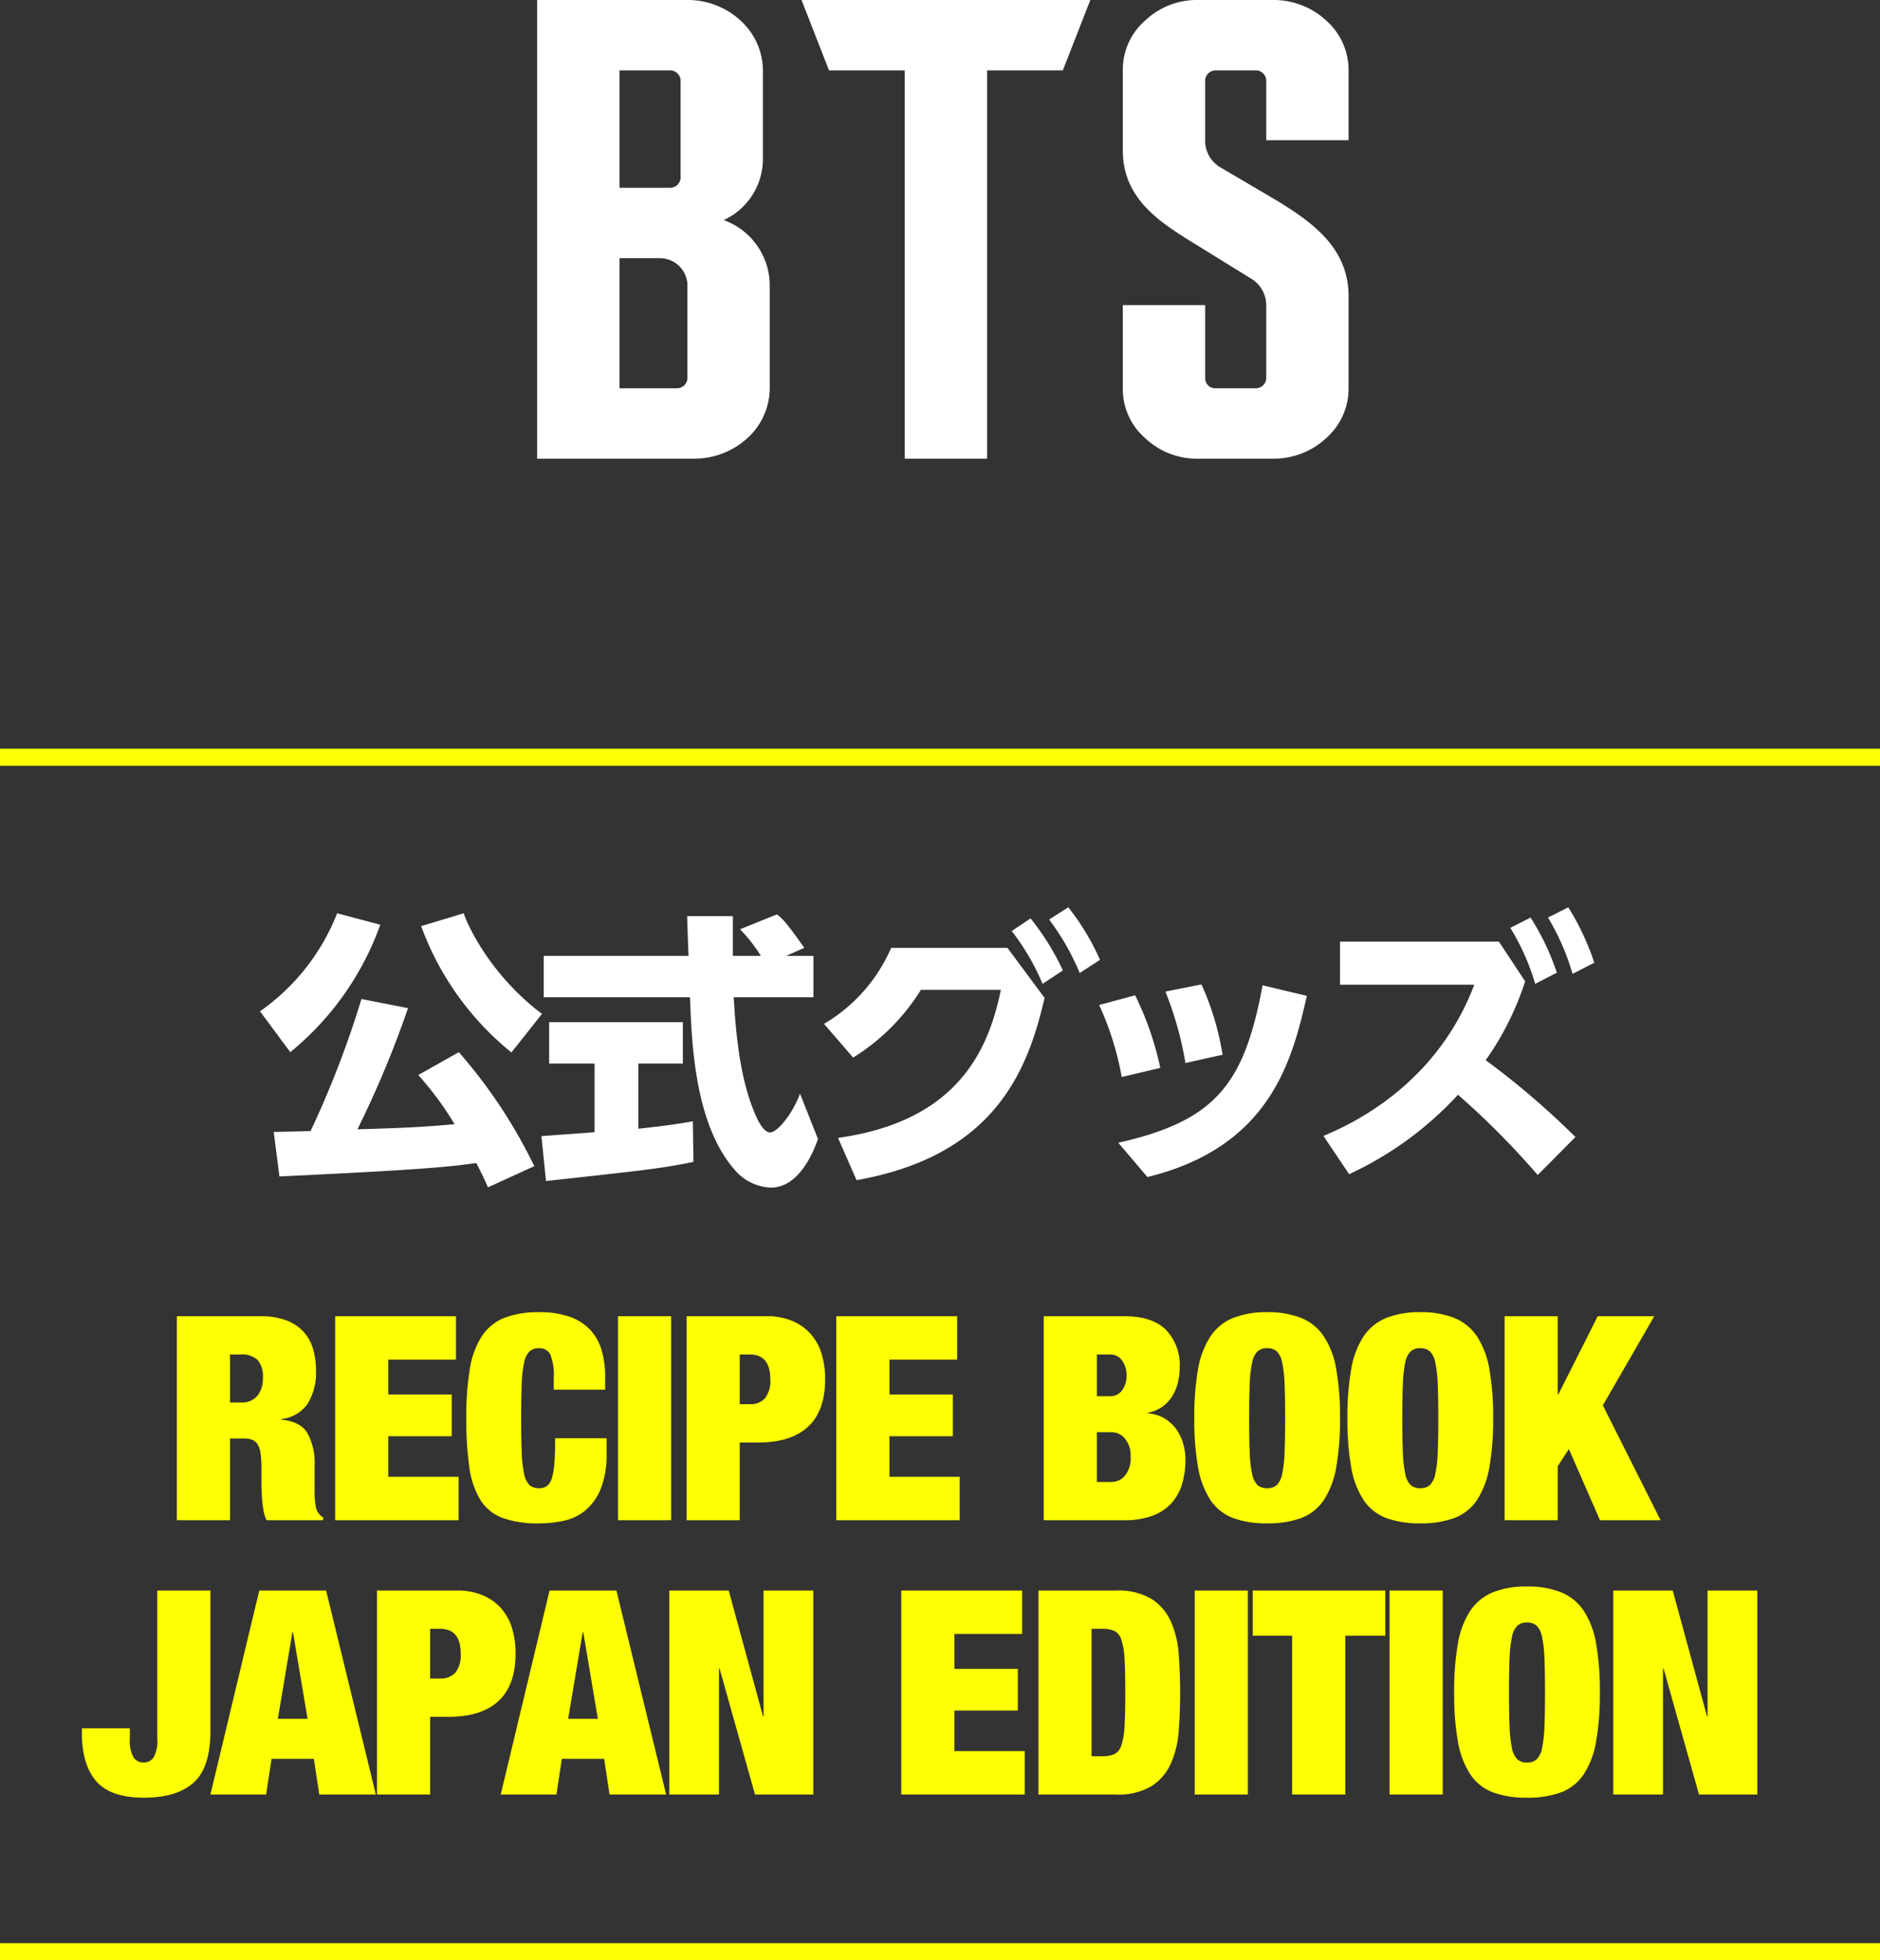
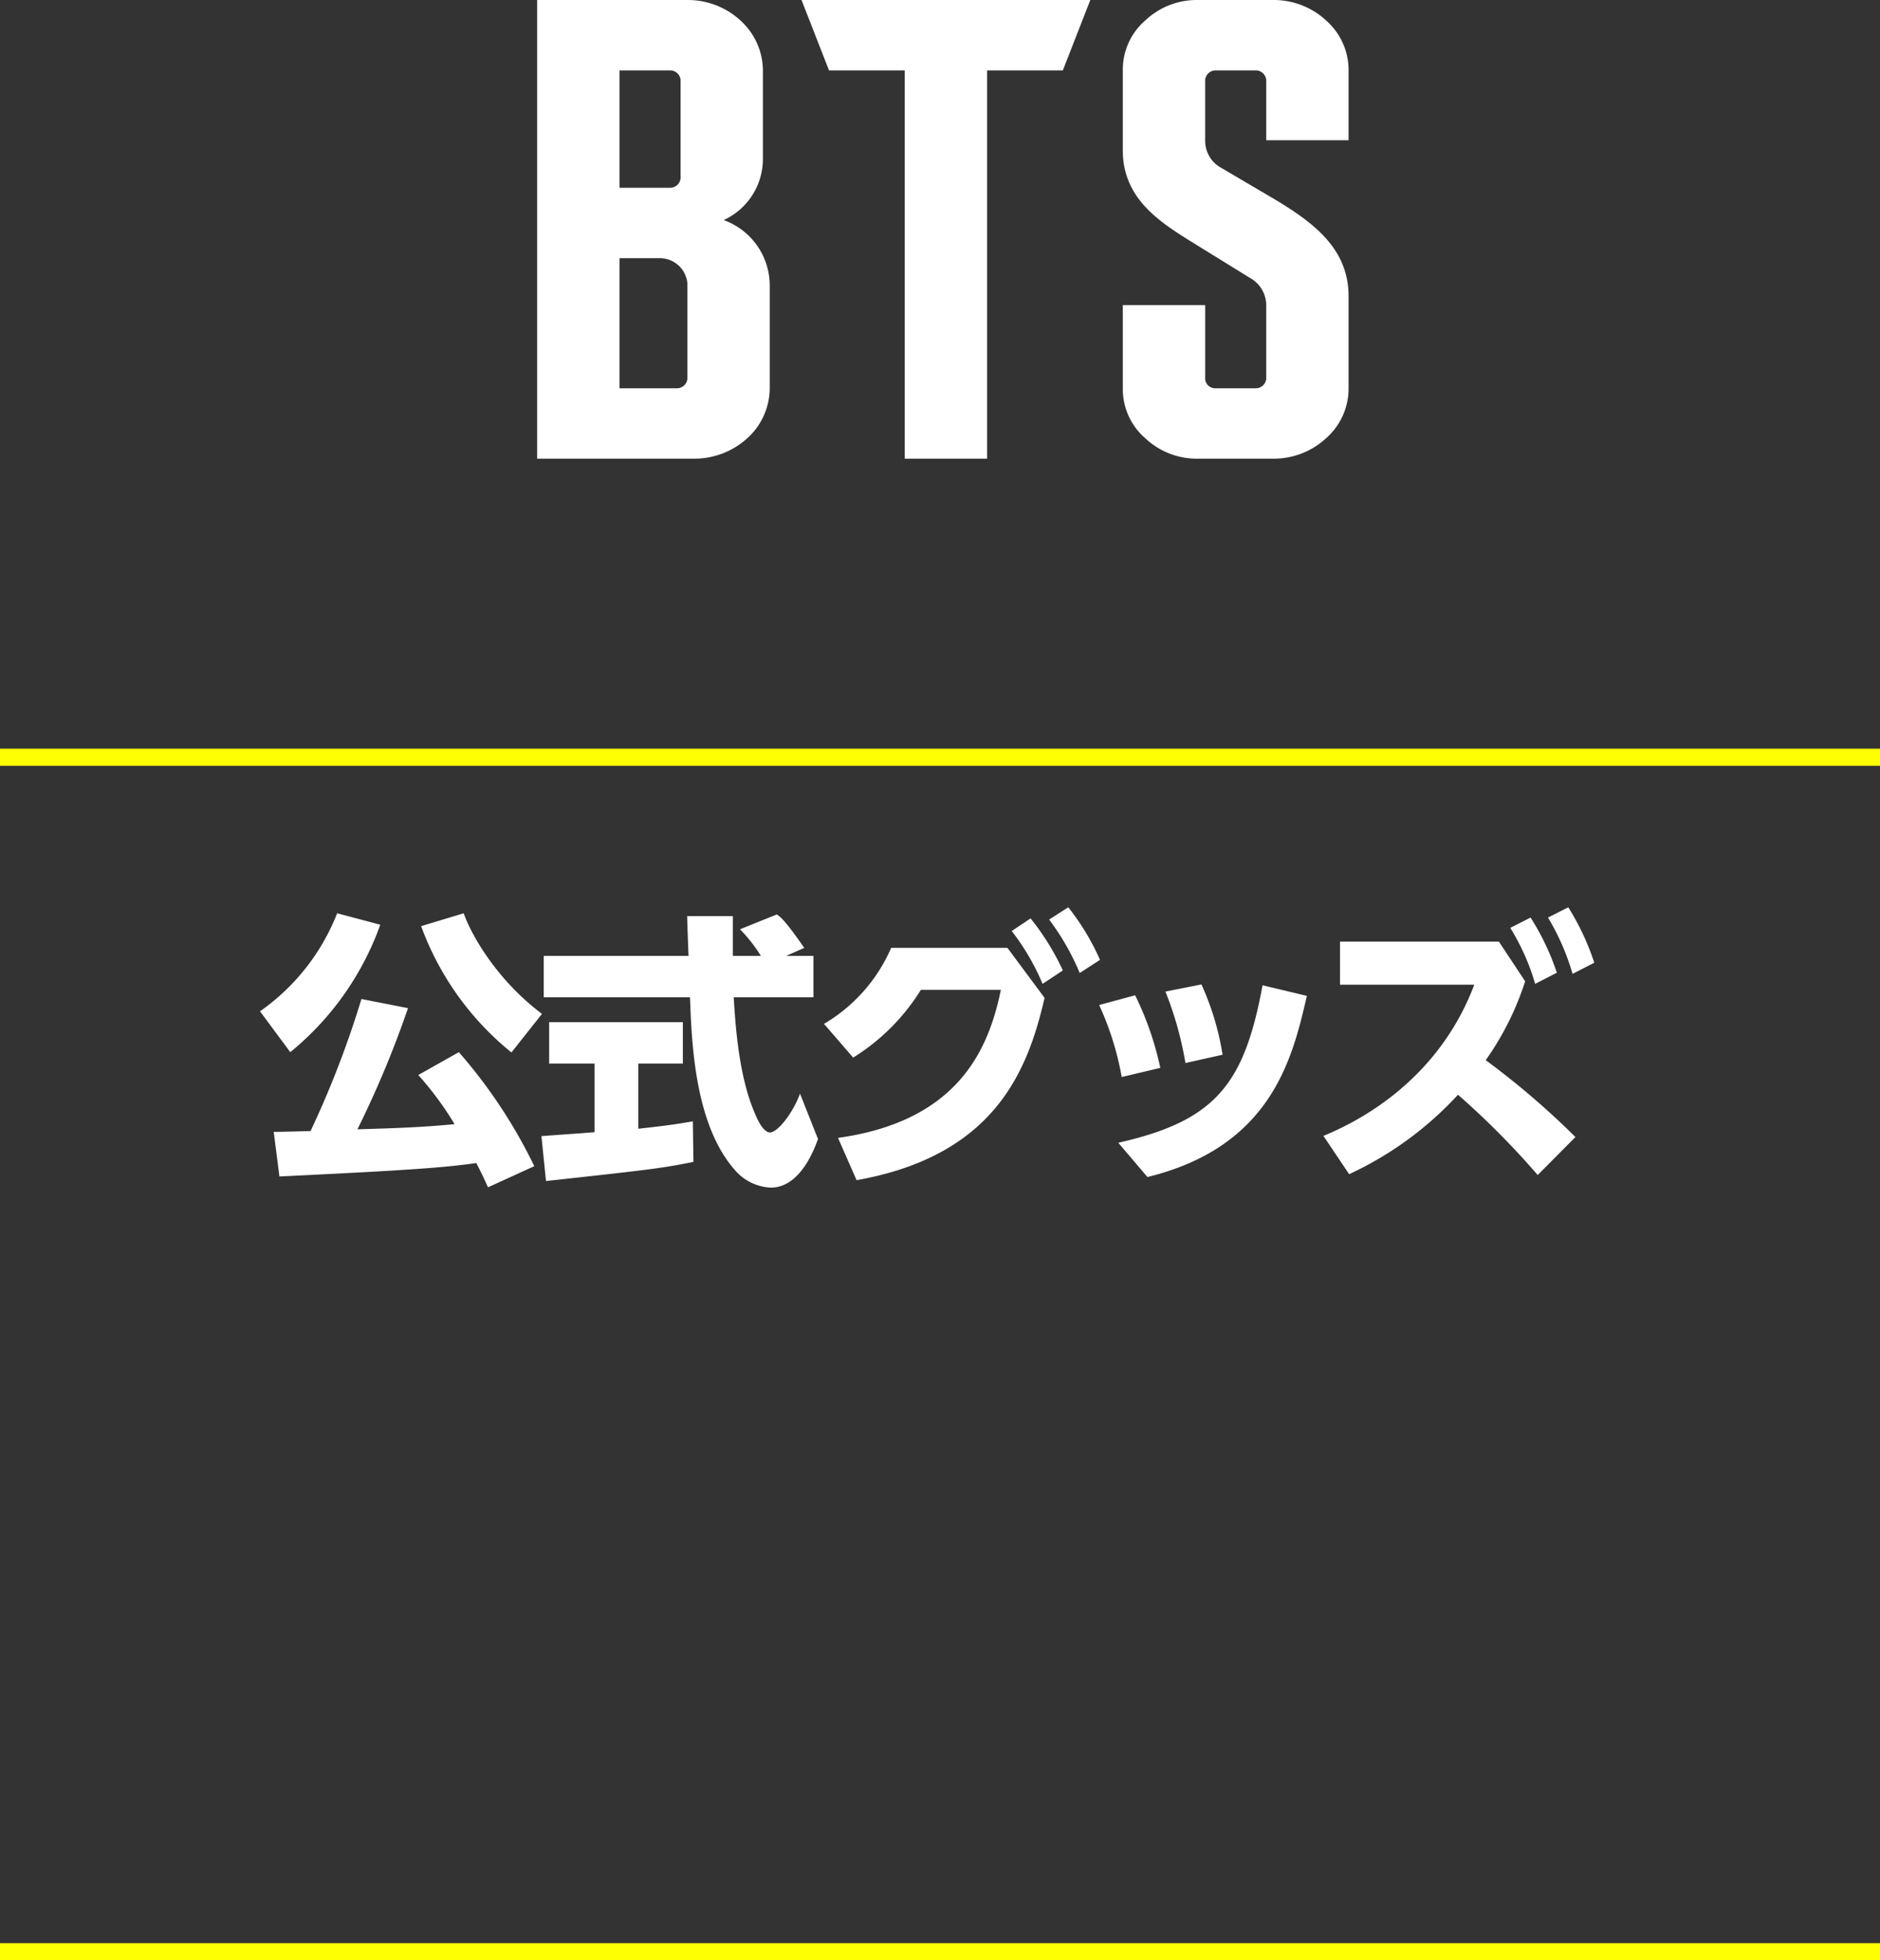
<svg xmlns="http://www.w3.org/2000/svg" width="329" height="343" viewBox="0 0 329 343">
  <rect x="0" y="0" width="329" height="343" fill="#333333" stroke="none" />
  <path d="M93.5 204.051a89.5 89.5 0 00-13.2-19.95l-7.1 4a56.029 56.029 0 016.35 8.6c-5.8.55-10.2.7-17 .9a177.064 177.064 0 008.85-21.2l-8.15-1.6a169.913 169.913 0 01-8.9 23.1c-1.5.05-5.45.15-6.45.15l1 7.8c22.85-1.1 28.85-1.55 34.45-2.35 1.05 2 1.55 3.15 2.05 4.25zM59 159.801a37.715 37.715 0 01-13.5 17.15l5.3 7.15a50.9 50.9 0 0015.75-22.3zm35.85 17.6c-8.1-6.05-12.55-14.2-13.7-17.6l-7.45 2.25a50.846 50.846 0 0015.8 22.1zm45.9-11.55c-3.4-4.85-4.05-5.3-4.8-5.85l-6.45 2.6a26.418 26.418 0 013.65 4.65h-4.9v-6.95h-8c0 .35.2 6.15.25 6.95H95.15v7.25h25.6c.3 8.2.85 22.6 8.1 30.5a8.74 8.74 0 006.05 2.8c4.95 0 7.45-6.25 8.25-8.5l-3.15-7.95c-1.2 3.35-3.9 6.8-5.25 6.8-1.25 0-2.35-2.6-2.65-3.35-2.85-6.55-3.4-15.5-3.7-20.3h13.95v-7.25h-4.75zm-45.2 40.8c17.75-1.95 20.15-2.2 25.8-3.35l-.1-7.1c-1.7.3-3.95.7-9.55 1.3v-11.4h7.8v-7.25H96.1v7.25h7.95v12c-.9.1-9 .65-9.3.7zm54.35-.15c24.15-4.3 29.95-19.1 32.9-31.9l-6.5-8.75h-20.35a28.6 28.6 0 01-11.75 13.3l5.1 5.9a36.62 36.62 0 0011.85-11.85h14c-2.1 10.2-7.3 22.95-28.5 25.9zm33.7-45.6a42.88 42.88 0 015.35 9.35l3.55-2.3a42.314 42.314 0 00-5.55-9.2zm-6.55 2a40.861 40.861 0 015.4 9.25l3.55-2.35a43.92 43.92 0 00-5.65-9.1zm26 23.95a54.291 54.291 0 00-4.4-12.7l-6.3 1.7a51.634 51.634 0 013.95 12.6zm10.9-2.3a47.525 47.525 0 00-3.7-12.3l-6.3 1.25a60.255 60.255 0 013.5 12.5zm-13.15 21.4c21.6-5.3 25.35-20.55 27.9-31.7l-7.75-1.85c-3.2 17.25-8.15 23.7-25.25 27.55zm61.5-41.2h-27.8v7.55H258c-6.6 17.45-21.3 24.35-26.4 26.45l4.5 6.7a60.231 60.231 0 0019.05-13.9 142 142 0 0113.95 14.05l6.6-6.65a140.989 140.989 0 00-15.7-13.45 50.4 50.4 0 006.9-13.8zm2-2.4a39.491 39.491 0 014.35 9.8l3.8-1.95a43.369 43.369 0 00-4.6-9.65zm6.6-1.8a41.679 41.679 0 014.3 9.85l3.8-1.95a44.527 44.527 0 00-4.55-9.7z" fill="#fff" />
-   <path d="M261.225 313.601a8.292 8.292 0 01-3.95-3.176 15.113 15.113 0 01-2.15-5.75 47.813 47.813 0 01-.65-8.525 47.815 47.815 0 01.65-8.525 15.108 15.108 0 012.15-5.75 8.746 8.746 0 013.95-3.25 15.562 15.562 0 016-1.025 15.557 15.557 0 016 1.025 8.735 8.735 0 013.95 3.25 15.125 15.125 0 012.151 5.75 47.907 47.907 0 01.65 8.525 47.9 47.9 0 01-.65 8.525 15.13 15.13 0 01-2.151 5.75 8.283 8.283 0 01-3.95 3.176 16.68 16.68 0 01-6 .949 16.686 16.686 0 01-6-.949zm4.326-29.151a3.669 3.669 0 00-.951 1.95 21.43 21.43 0 00-.425 3.776q-.1 2.374-.1 5.975t.1 5.975a21.417 21.417 0 00.425 3.774 3.661 3.661 0 00.951 1.95 2.441 2.441 0 001.675.55 2.442 2.442 0 001.675-.55 3.66 3.66 0 00.95-1.95 21.4 21.4 0 00.426-3.774q.1-2.376.1-5.975t-.1-5.975a21.414 21.414 0 00-.426-3.776 3.669 3.669 0 00-.95-1.95 2.448 2.448 0 00-1.675-.549 2.446 2.446 0 00-1.676.549zm-248.726 27.2q-2.5-2.9-2.5-8.5v-.75h8.4v1.749a5.9 5.9 0 00.674 3.4 2.107 2.107 0 001.725.85 2.108 2.108 0 001.726-.85 5.9 5.9 0 00.674-3.4V278.3h9.3v24.55q0 6.449-2.95 9.074t-8.7 2.625q-5.849.001-8.349-2.899zm280.5 2.35l-6.2-22.05h-.1V314h-8.7v-35.7h10.4l6 22h.1v-22h8.7V314zm-54.15 0v-35.7h9.3V314zm-17.05 0v-27.8h-6.9v-7.9h23.2v7.9h-7V314zm-17.05 0v-35.7h9.3V314zm-27.35 0v-35.7h13.5a11.43 11.43 0 016.3 1.475 9.145 9.145 0 013.375 3.95 16.835 16.835 0 011.375 5.7q.25 3.224.25 6.725t-.25 6.725a16.845 16.845 0 01-1.375 5.7 9.147 9.147 0 01-3.375 3.95 11.432 11.432 0 01-6.3 1.475zm9.3-6.7h1.85a5.118 5.118 0 002.15-.376 2.55 2.55 0 001.225-1.574 12.815 12.815 0 00.55-3.4q.125-2.2.125-5.8t-.125-5.8a12.808 12.808 0 00-.55-3.4 2.556 2.556 0 00-1.225-1.575 5.14 5.14 0 00-2.15-.375h-1.85zm-33.3 6.7v-35.7h21.151v7.6h-11.851v6.1h11.1v7.3h-11.1v7.1h12.3v7.6zm-25.6 0l-6.2-22.05h-.1V314h-8.7v-35.7h10.4l6 22h.1v-22h8.7V314zm-25.45 0l-.95-6.25h-7.4l-.95 6.25h-9.75l8.55-35.7h11.7l8.7 35.7zm-7.251-13.25h5.2l-2.55-15.15h-.1zM65.975 314v-35.7h13.95a11.439 11.439 0 014.6.85 8.887 8.887 0 013.225 2.325 9.361 9.361 0 011.875 3.475 15.075 15.075 0 01.6 4.35q0 5.55-2.975 8.325t-8.725 2.775h-3.251V314zm9.3-20.3h1.75a3.373 3.373 0 002.675-1.05 4.906 4.906 0 00.925-3.3q0-4.349-3.6-4.35h-1.75zm-19.4 20.3l-.951-6.25h-7.4l-.951 6.25h-9.75l8.55-35.7h11.7l8.7 35.7zm-7.251-13.25h5.2l-2.55-15.15h-.1zm193.925-35.15a8.281 8.281 0 01-3.95-3.175 15.125 15.125 0 01-2.15-5.75 47.8 47.8 0 01-.65-8.525 47.816 47.816 0 01.65-8.525 15.136 15.136 0 012.15-5.75 8.746 8.746 0 013.95-3.25 15.562 15.562 0 016-1.025 15.553 15.553 0 016 1.025 8.744 8.744 0 013.951 3.25 15.152 15.152 0 012.15 5.75 47.816 47.816 0 01.65 8.525 47.8 47.8 0 01-.65 8.525 15.141 15.141 0 01-2.15 5.75 8.279 8.279 0 01-3.951 3.175 16.655 16.655 0 01-6 .95 16.664 16.664 0 01-5.999-.949zm4.326-29.15a3.667 3.667 0 00-.95 1.95 21.421 21.421 0 00-.425 3.775q-.1 2.376-.1 5.975t.1 5.975a21.431 21.431 0 00.425 3.776 3.676 3.676 0 00.95 1.95 2.447 2.447 0 001.675.55 2.448 2.448 0 001.675-.55 3.669 3.669 0 00.95-1.95 21.327 21.327 0 00.426-3.776q.1-2.374.1-5.975t-.1-5.975a21.317 21.317 0 00-.426-3.775 3.66 3.66 0 00-.95-1.95 2.442 2.442 0 00-1.675-.55 2.441 2.441 0 00-1.675.551zM215.75 265.6a8.281 8.281 0 01-3.95-3.175 15.108 15.108 0 01-2.15-5.75 47.8 47.8 0 01-.65-8.525 47.816 47.816 0 01.65-8.525 15.12 15.12 0 012.15-5.75 8.746 8.746 0 013.95-3.25 15.562 15.562 0 016-1.025 15.557 15.557 0 016 1.025 8.736 8.736 0 013.95 3.25 15.136 15.136 0 012.151 5.75 47.911 47.911 0 01.65 8.525 47.9 47.9 0 01-.65 8.525 15.125 15.125 0 01-2.151 5.75 8.272 8.272 0 01-3.95 3.175 16.658 16.658 0 01-6 .95 16.664 16.664 0 01-6-.949zm4.326-29.15a3.66 3.66 0 00-.951 1.95 21.421 21.421 0 00-.425 3.775q-.1 2.376-.1 5.975t.1 5.975a21.431 21.431 0 00.425 3.776 3.669 3.669 0 00.951 1.95 2.447 2.447 0 001.675.55 2.448 2.448 0 001.675-.55 3.676 3.676 0 00.95-1.95 21.344 21.344 0 00.425-3.776q.1-2.374.1-5.975t-.1-5.975a21.334 21.334 0 00-.425-3.775 3.667 3.667 0 00-.95-1.95 2.442 2.442 0 00-1.675-.55 2.441 2.441 0 00-1.676.551zM87.951 265.6a7.717 7.717 0 01-3.9-3.175 14.857 14.857 0 01-1.925-5.75 59.07 59.07 0 01-.525-8.525 50.932 50.932 0 01.625-8.649 14.664 14.664 0 012.125-5.75 8.479 8.479 0 013.95-3.175 16.431 16.431 0 016.05-.975 15.75 15.75 0 015.35.8 8.981 8.981 0 013.576 2.276 8.876 8.876 0 012 3.549 16.218 16.218 0 01.625 4.675v2.25h-9v-2a9.7 9.7 0 00-.6-4.149 2.055 2.055 0 00-1.95-1.1 2.442 2.442 0 00-1.675.55 3.667 3.667 0 00-.951 1.95 21.421 21.421 0 00-.425 3.775q-.1 2.376-.1 5.975t.1 5.975a21.431 21.431 0 00.425 3.776 3.676 3.676 0 00.951 1.95 2.448 2.448 0 001.675.55 2.225 2.225 0 001.4-.425 2.742 2.742 0 00.851-1.425 13.029 13.029 0 00.425-2.675q.125-1.675.124-4.225h9v2.65a16.139 16.139 0 01-1 6.15 9.6 9.6 0 01-2.65 3.775 8.8 8.8 0 01-3.776 1.85 19.964 19.964 0 01-4.375.475 18.256 18.256 0 01-6.401-.952zm192.05.4l-5.449-12.449-1.95 3V266h-9.3v-35.7h9.3V244h.1l6.9-13.7h9.9l-9 15.6 10.1 20.1zm-97.35 0v-35.7h14.05q5 0 7.375 2.426a8.851 8.851 0 012.376 6.474 11.412 11.412 0 01-.325 2.725 8.128 8.128 0 01-1 2.4 6.43 6.43 0 01-1.725 1.825 6.533 6.533 0 01-2.55 1.05v.1a6.688 6.688 0 013 .925 6.874 6.874 0 012.051 1.924 8.151 8.151 0 011.175 2.526 10.515 10.515 0 01.375 2.775 14.377 14.377 0 01-.6 4.249 8.691 8.691 0 01-1.875 3.351 8.453 8.453 0 01-3.325 2.175 14.029 14.029 0 01-4.95.774zm9.3-6.7h2.6a3.061 3.061 0 002.3-1.075 4.751 4.751 0 001-3.325 4.6 4.6 0 00-1-3.2 3.033 3.033 0 00-2.3-1.1h-2.6zm0-15h2.249a2.512 2.512 0 002.2-1.075 4.306 4.306 0 00.75-2.524 4.507 4.507 0 00-.75-2.6 2.492 2.492 0 00-2.2-1.1h-2.249zm-45.6 21.7v-35.7h21.15v7.6h-11.849v6.1h11.1v7.3h-11.1v7.1h12.3v7.6zm-26.2 0v-35.7h13.95a11.464 11.464 0 014.6.85 8.866 8.866 0 013.224 2.326 9.338 9.338 0 011.876 3.475 15.066 15.066 0 01.6 4.35q0 5.548-2.975 8.324T132.7 252.4h-3.25V266zm9.3-20.3h1.75a3.376 3.376 0 002.675-1.049 4.908 4.908 0 00.925-3.3q0-4.351-3.6-4.35h-1.75zm-21.3 20.3v-35.7h9.3V266zm-49.5 0v-35.7h21.15v7.6h-11.85v6.1h11.1v7.3h-11.1v7.1h12.3v7.6zm-12 0a6.186 6.186 0 01-.525-1.649 18.3 18.3 0 01-.251-1.9q-.075-.95-.1-1.826a50.6 50.6 0 01-.025-1.424v-2.4a17.334 17.334 0 00-.15-2.5 3.974 3.974 0 00-.525-1.575 1.986 1.986 0 00-.951-.8 3.906 3.906 0 00-1.424-.225h-2.45v14.3h-9.3v-35.7H45.5a12.989 12.989 0 014.525.7 7.758 7.758 0 013.05 1.975 7.62 7.62 0 011.7 3.025 13.159 13.159 0 01.525 3.8 10.377 10.377 0 01-1.45 5.8 6.425 6.425 0 01-4.65 2.7v.1q3.349.3 4.6 2.349a10.847 10.847 0 011.25 5.65v4.5q0 .75.05 1.425a11.745 11.745 0 00.15 1.225 3.312 3.312 0 00.251.85q.2.3.4.574a1.989 1.989 0 00.65.526v.5zm-6.4-20.6h1.85a3.568 3.568 0 002.949-1.175 4.744 4.744 0 00.951-3.076 4.5 4.5 0 00-.925-3.2 4.087 4.087 0 00-3.025-.949h-1.8z" fill="#fdff02" />
  <path d="M126.649 38.506a11.77 11.77 0 006.86-10.742v-15.48a11.9 11.9 0 00-3.684-8.473 13.615 13.615 0 00-9.5-3.811H94v80.256h27.521a13.756 13.756 0 009.094-3.432 11.869 11.869 0 004.088-8.852V49.818a12.184 12.184 0 00-8.054-11.311m-18.237-26.189h8.928a1.842 1.842 0 011.76 1.637v17.263a1.842 1.842 0 01-1.757 1.638h-8.931zm11.879 53.983a1.842 1.842 0 01-1.756 1.637h-10.123V45.173h7.135a4.837 4.837 0 014.744 4.422zM236 24.537V12.285a11.537 11.537 0 00-3.827-8.608A13.5 13.5 0 00222.818 0h-13.145a13.1 13.1 0 00-9.212 3.544 11.371 11.371 0 00-3.969 8.74v14.035c0 8.521 6.576 12.607 12.381 16.213l10.3 6.36a5.475 5.475 0 012.419 4.49v12.919a1.843 1.843 0 01-1.758 1.637h-7.169a1.745 1.745 0 01-1.759-1.637V53.382h-14.414v14.59a11.354 11.354 0 003.945 8.719 13.124 13.124 0 009.236 3.566h13.145a13.492 13.492 0 009.355-3.677A11.536 11.536 0 00236 67.972V51.823c0-8.378-6.238-12.881-12.645-16.784l-10.011-5.888a5.4 5.4 0 01-2.442-4.614V13.955a1.843 1.843 0 011.759-1.636h7.171a1.842 1.842 0 011.758 1.636v10.582zM140.267.001l4.811 12.317h13.252v67.939h14.412V12.318h13.254l4.81-12.317z" fill="#fff" />
  <path fill="#fdff02" d="M0 131.001h329v3H0zm0 209h329v3H0z" />
</svg>